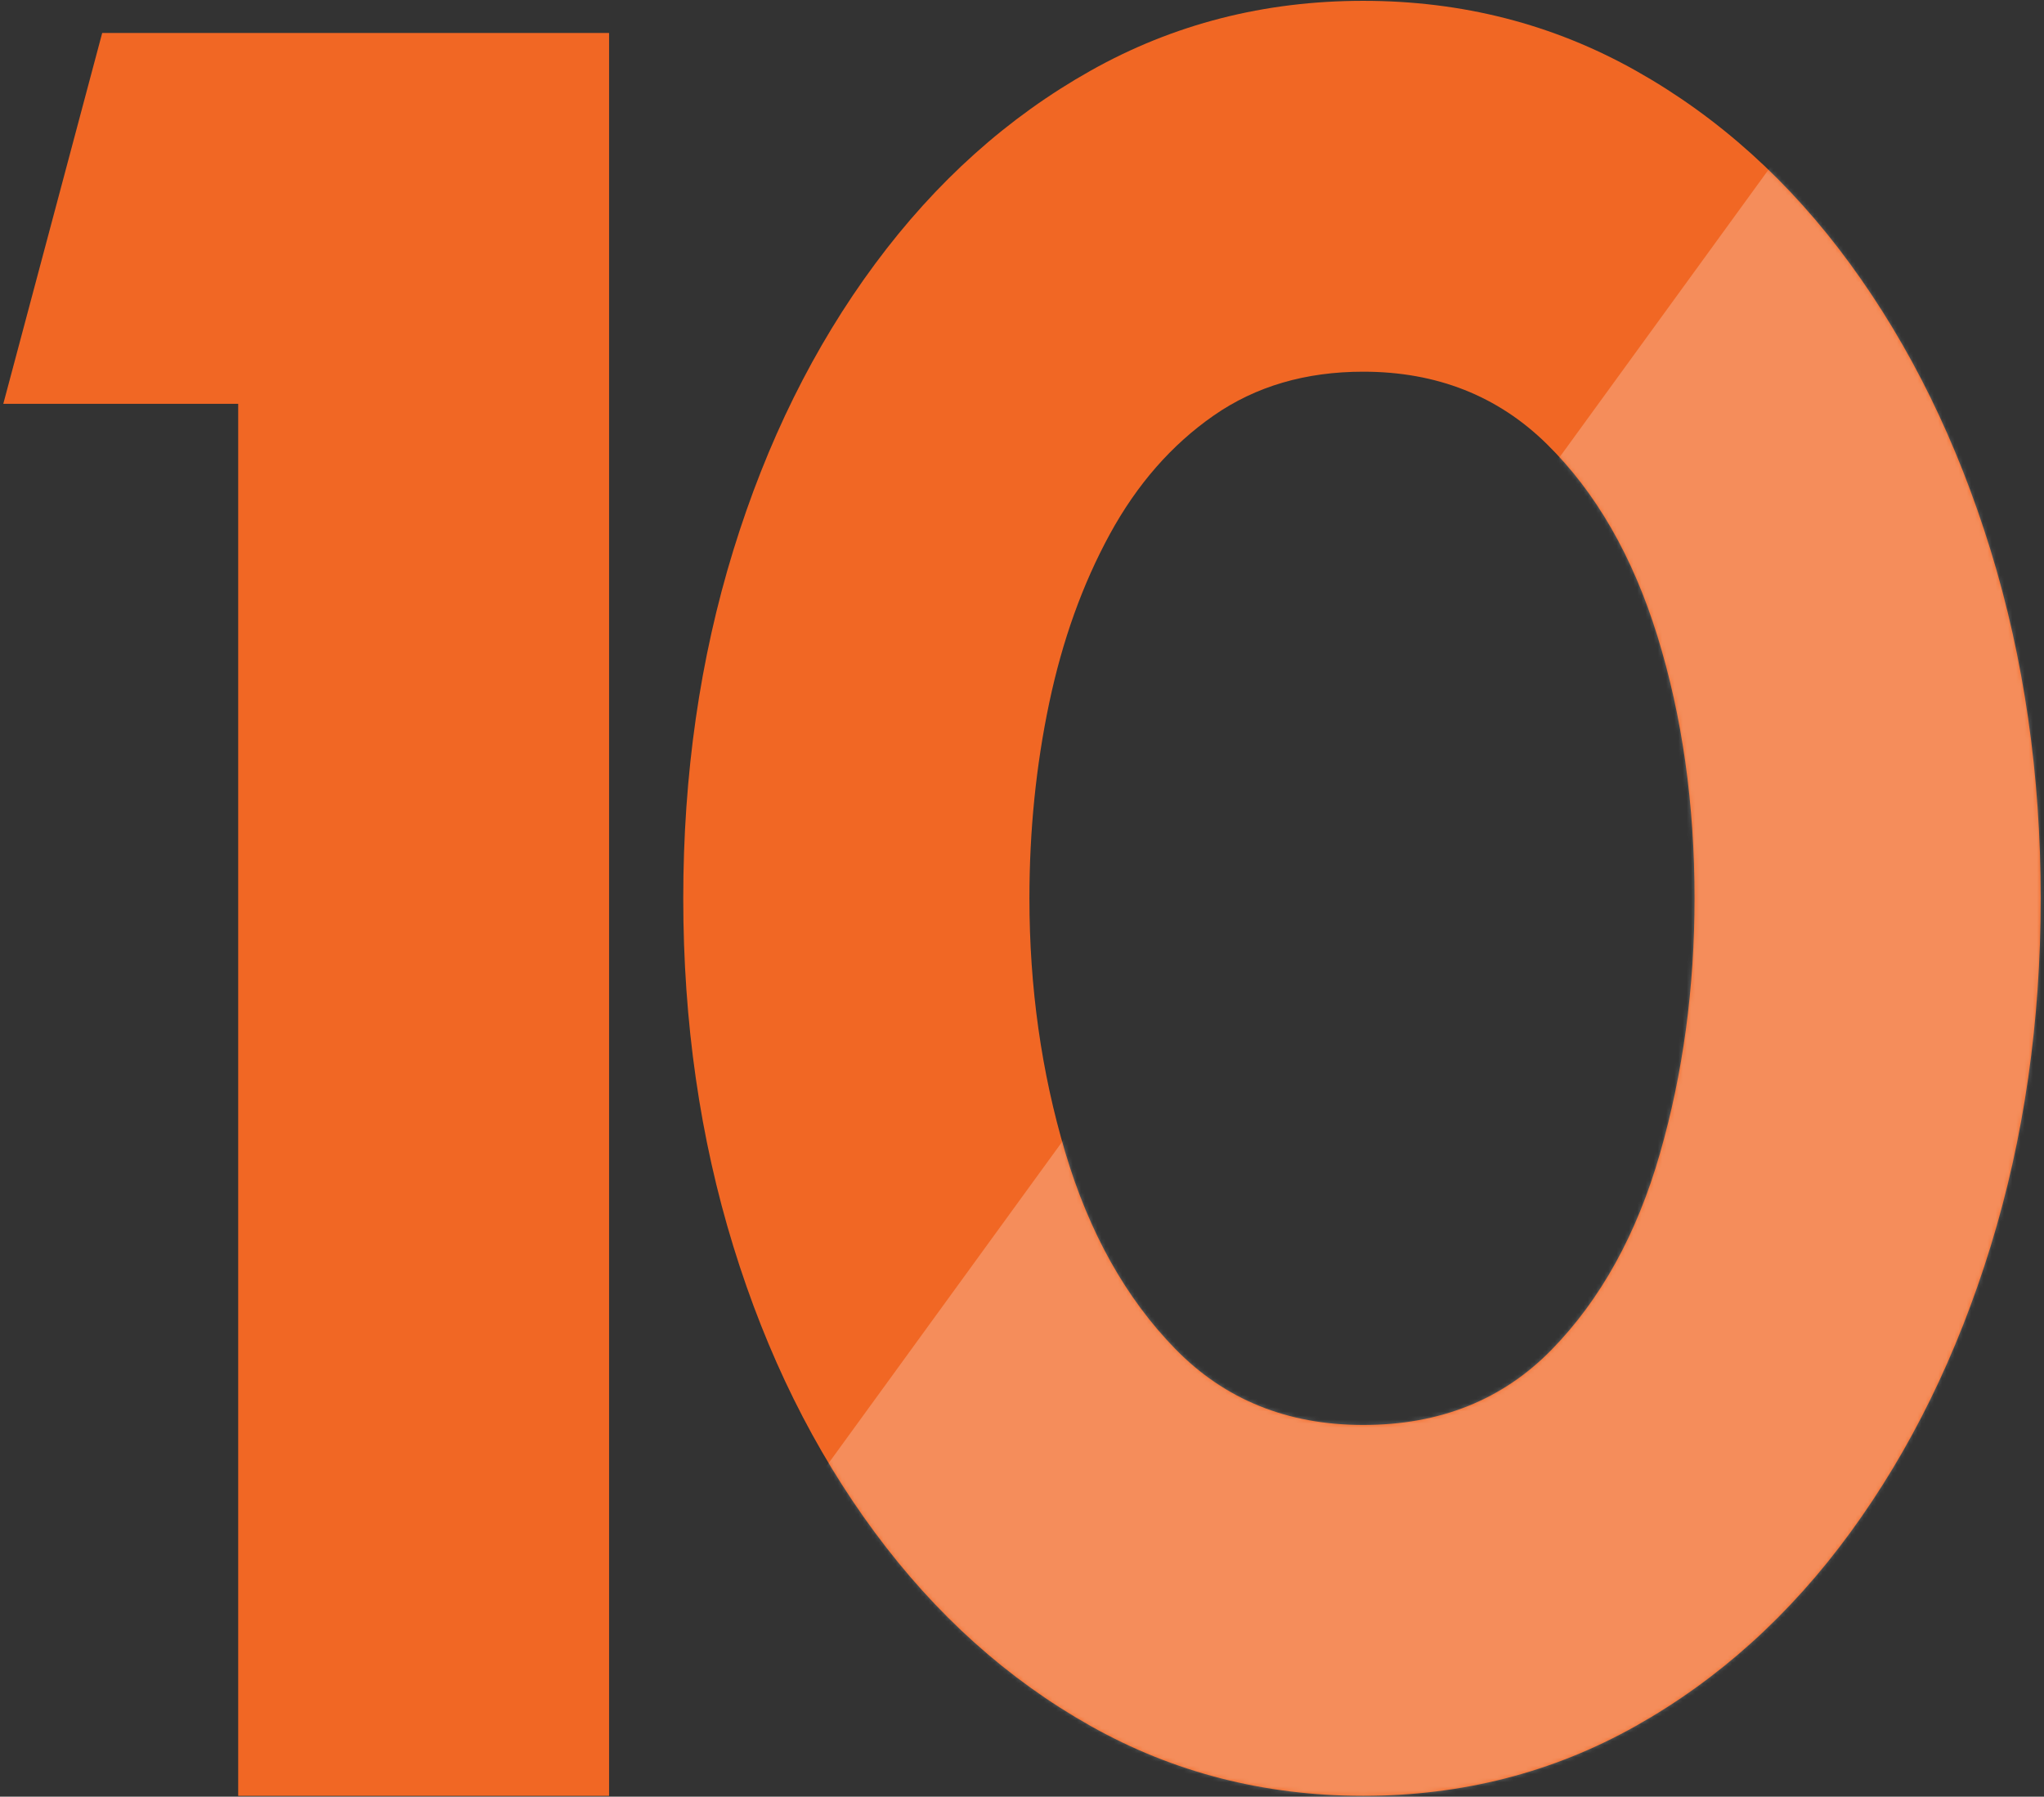
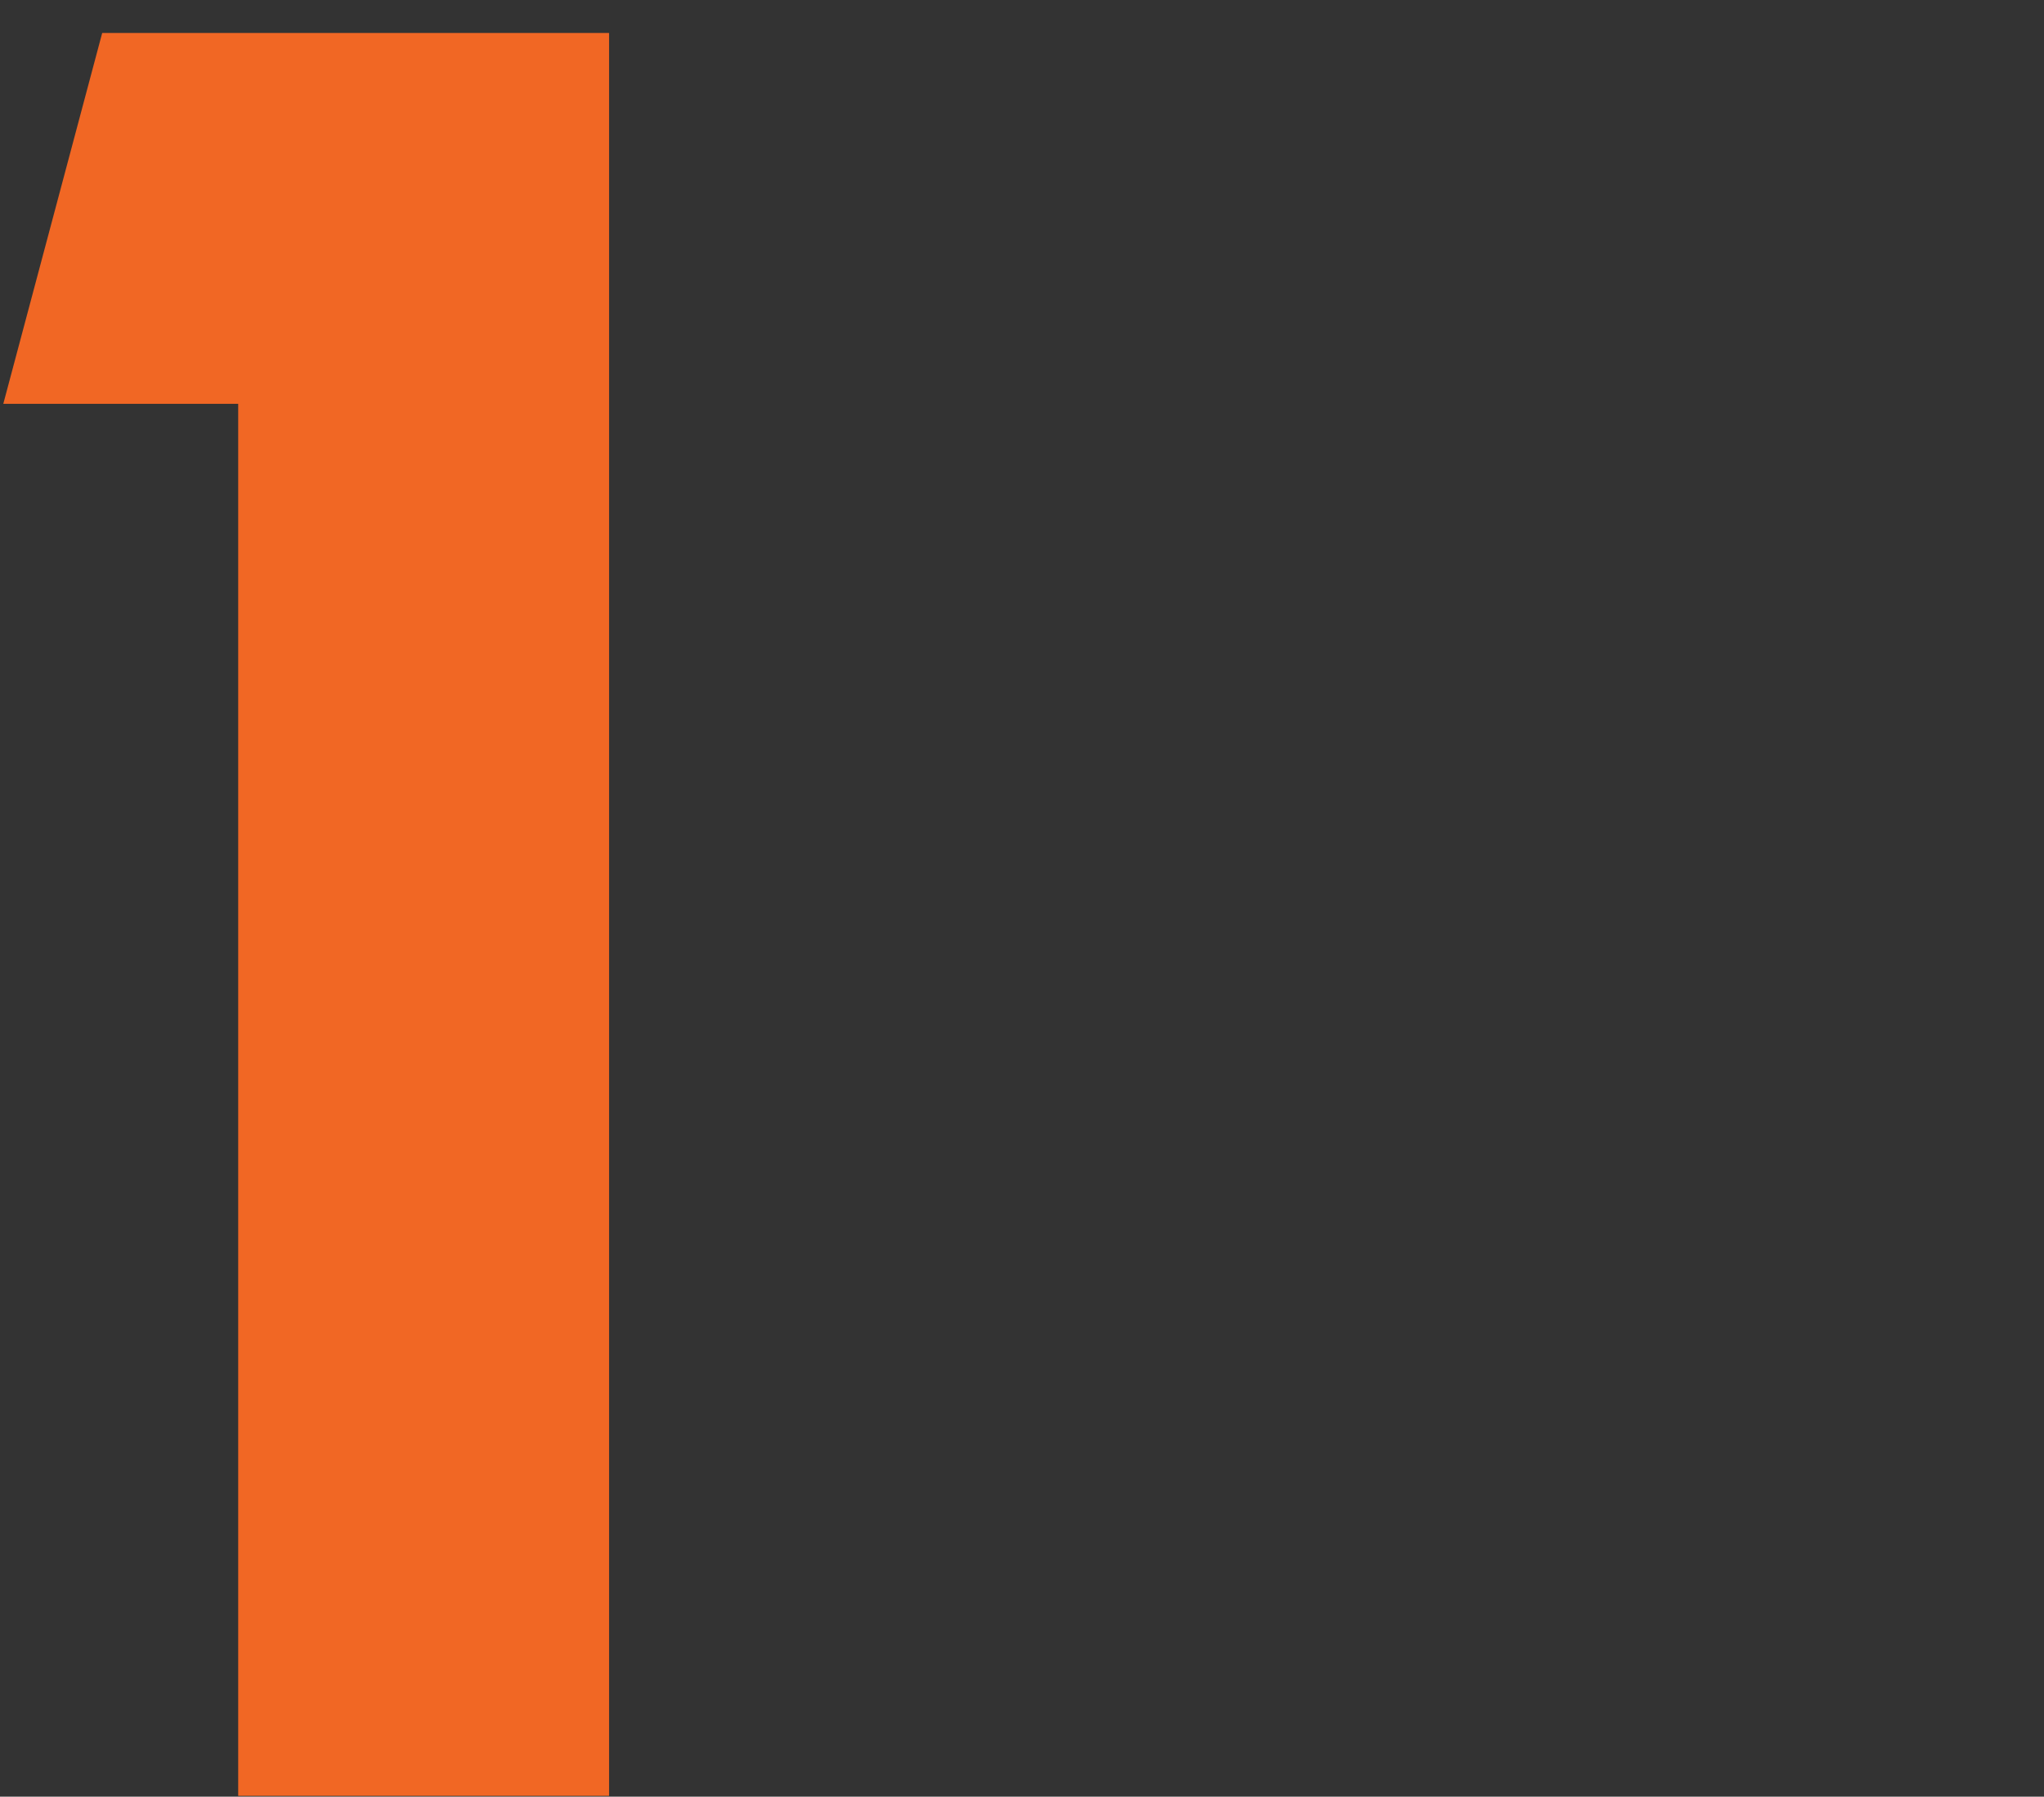
<svg xmlns="http://www.w3.org/2000/svg" xmlns:xlink="http://www.w3.org/1999/xlink" width="496px" height="436px" viewBox="0 0 496 436" version="1.1">
  <rect x="0" y="0" width="496" height="436" fill="#333333" stroke="none" />
  <title>10</title>
  <defs>
-     <path d="M165,782.8 C141,782.8 118.95,777.15 98.85,765.85 C78.75,754.55 61.3,738.9 46.5,718.9 C31.7,698.9 20.25,675.75 12.15,649.45 C4.05,623.15 8.52651283e-14,595 8.52651283e-14,565 C8.52651283e-14,535 4.05,506.85 12.15,480.55 C20.25,454.25 31.7,431.1 46.5,411.1 C61.3,391.1 78.75,375.45 98.85,364.15 C118.95,352.85 141,347.2 165,347.2 C189,347.2 211.05,352.85 231.15,364.15 C251.25,375.45 268.6,391.1 283.2,411.1 C297.8,431.1 309.15,454.25 317.25,480.55 C325.35,506.85 329.4,535 329.4,565 C329.4,595 325.35,623.15 317.25,649.45 C309.15,675.75 297.8,698.9 283.2,718.9 C268.6,738.9 251.25,754.55 231.15,765.85 C211.05,777.15 189,782.8 165,782.8 Z M165,692.8 C183.6,692.8 198.85,686.7 210.75,674.5 C222.65,662.3 231.4,646.45 237,626.95 C242.6,607.45 245.4,586.8 245.4,565 C245.4,542 242.4,520.8 236.4,501.4 C230.4,482 221.45,466.45 209.55,454.75 C197.65,443.05 182.8,437.2 165,437.2 C151,437.2 138.9,440.75 128.7,447.85 C118.5,454.95 110.1,464.55 103.5,476.65 C96.9,488.75 92,502.4 88.8,517.6 C85.6,532.8 84,548.6 84,565 C84,586.6 86.9,607.15 92.7,626.65 C98.5,646.15 107.4,662.05 119.4,674.35 C131.4,686.65 146.6,692.8 165,692.8 Z" id="path-1" />
-   </defs>
+     </defs>
  <g id="web-pages" stroke="none" stroke-width="1" fill="none" fill-rule="evenodd">
    <g id="10" transform="translate(-24, -142)">
      <polygon id="Path" fill="#F16724" fill-rule="nonzero" points="81.8 577.8 81.8 240 24.8 240 48.8 150 171.8 150 171.8 577.8" />
      <g id="Path" transform="translate(189.8, -205)">
        <mask id="mask-2" fill="white">
          <use xlink:href="#path-1" />
        </mask>
        <use id="Mask" fill="#F16724" fill-rule="nonzero" xlink:href="#path-1" />
        <path d="M992.2,74 L992.2,793 L-30.8,793 L426.159,164.105 C467.29,107.498 533.046,74 603.033,74 L992.2,74 Z" fill-opacity="0.25" fill="#FFFFFF" fill-rule="nonzero" mask="url(#mask-2)" />
      </g>
    </g>
  </g>
</svg>